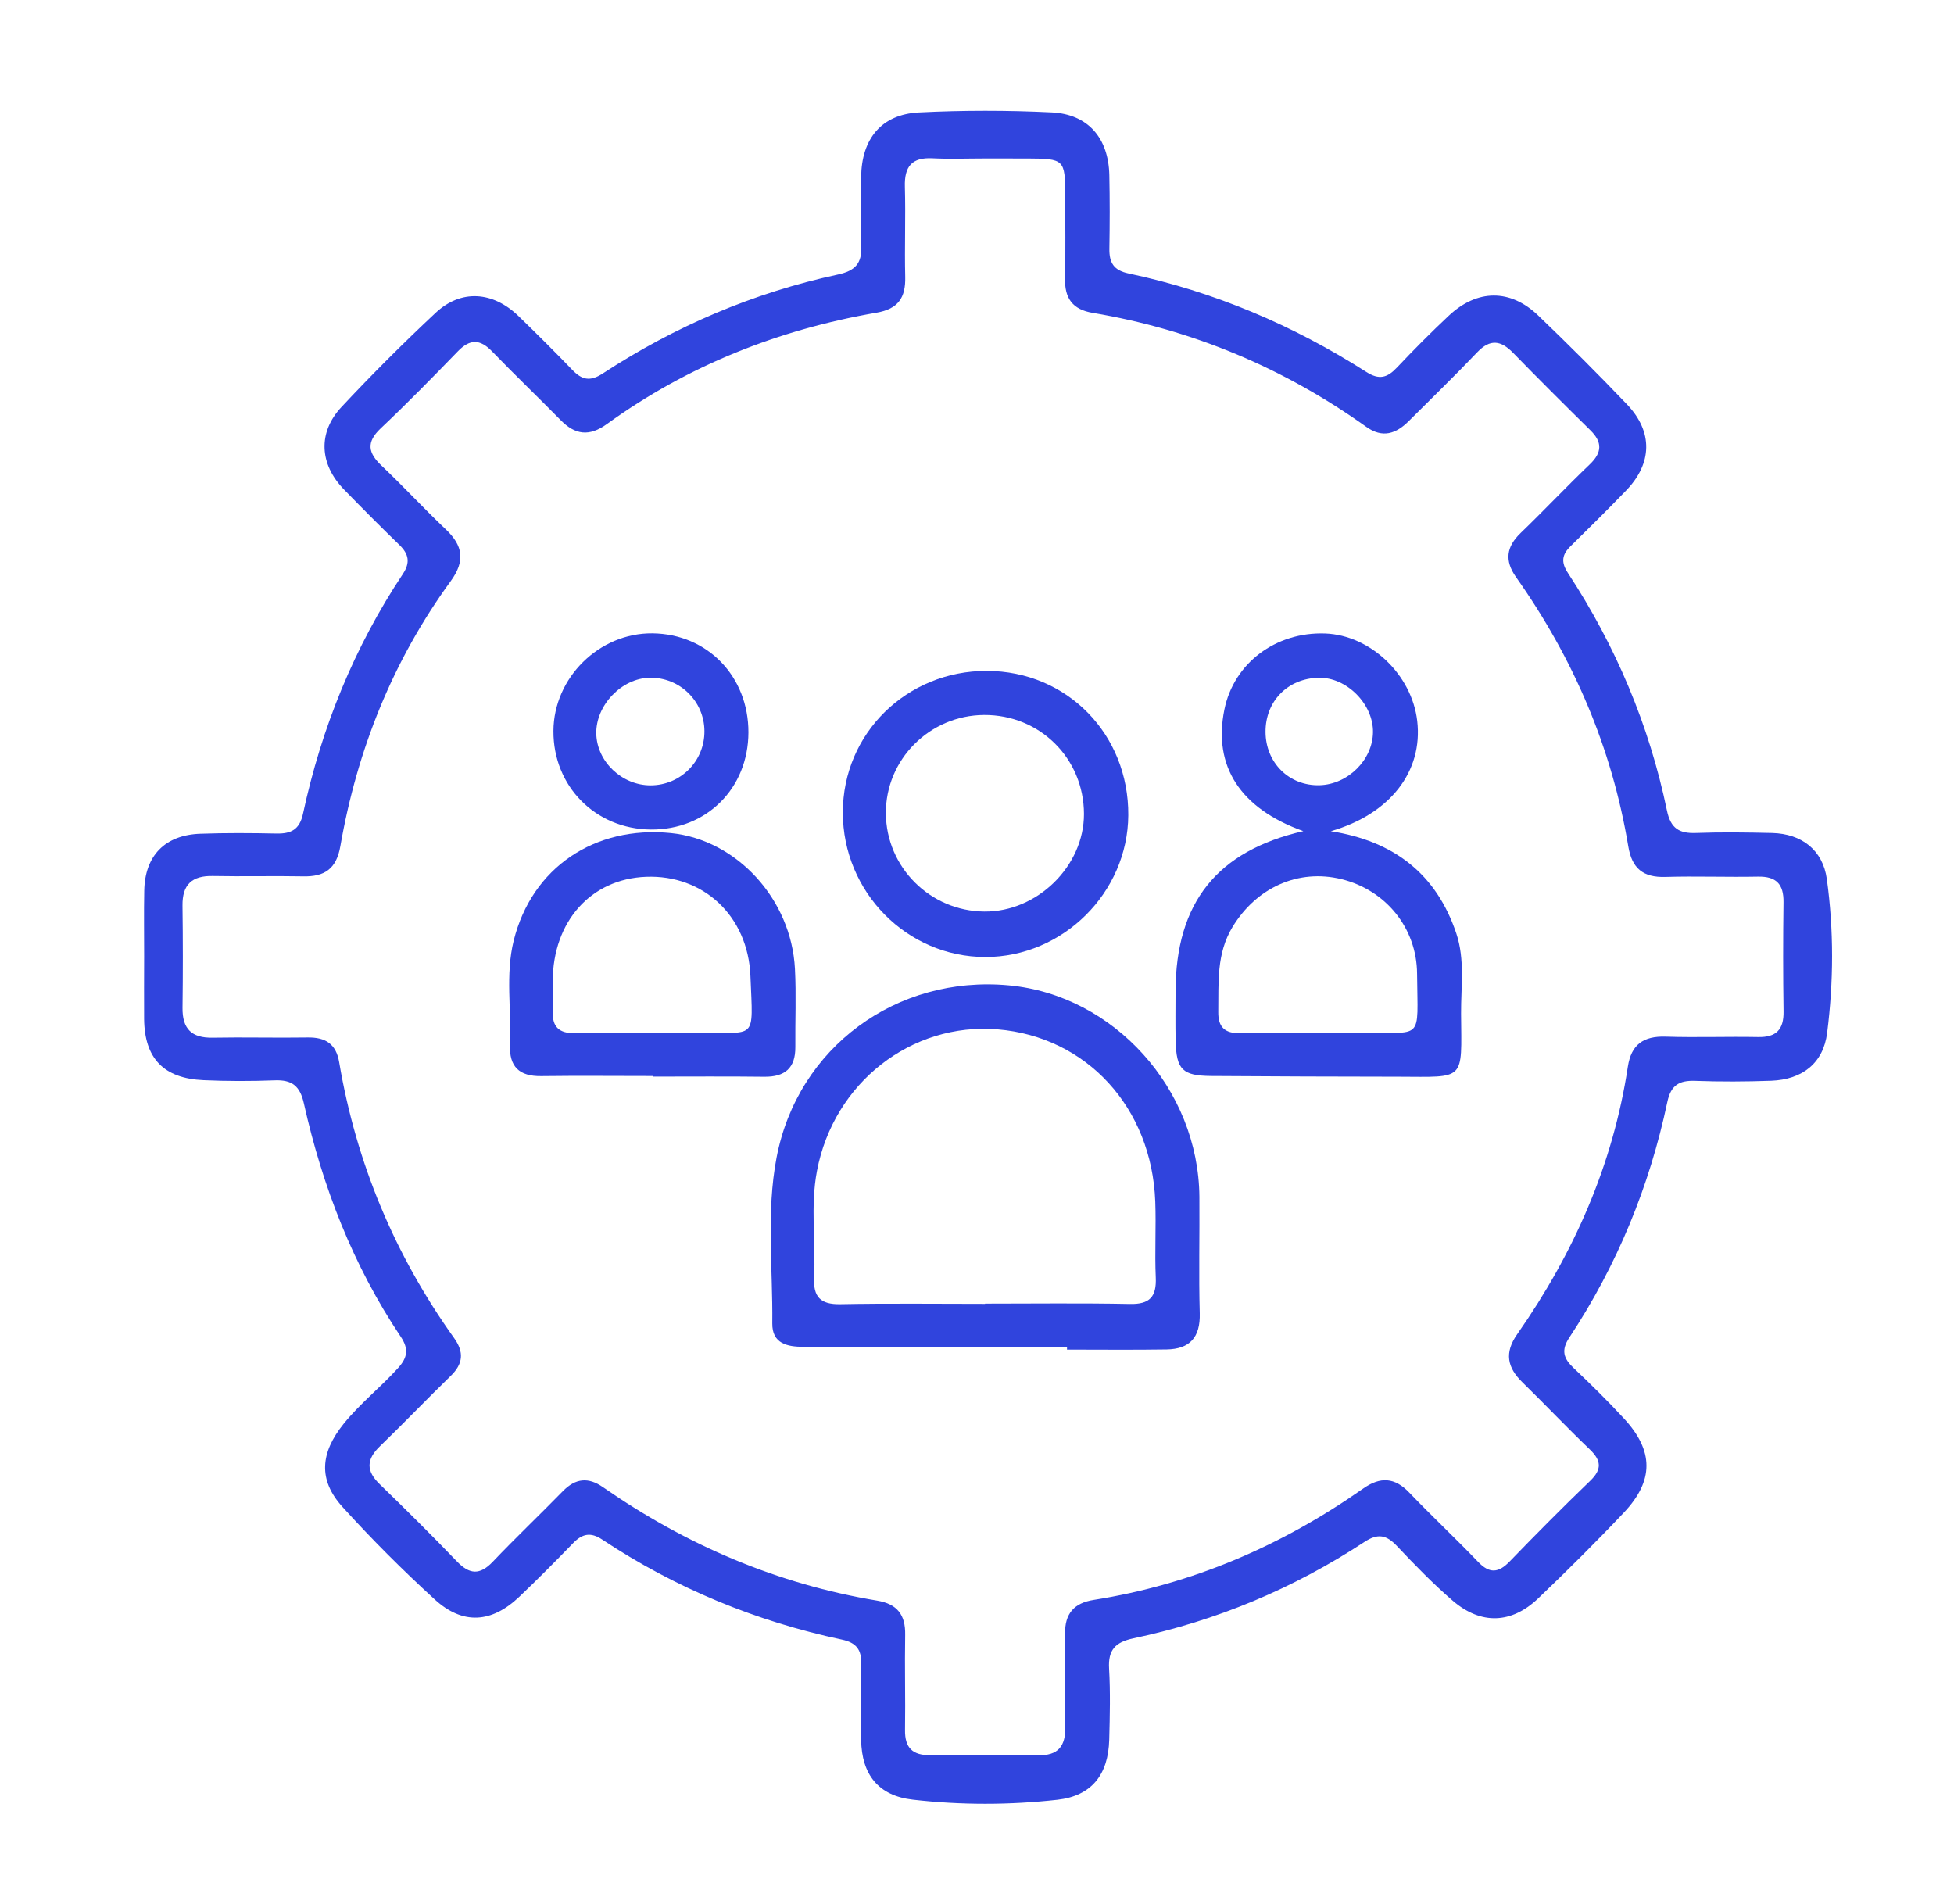
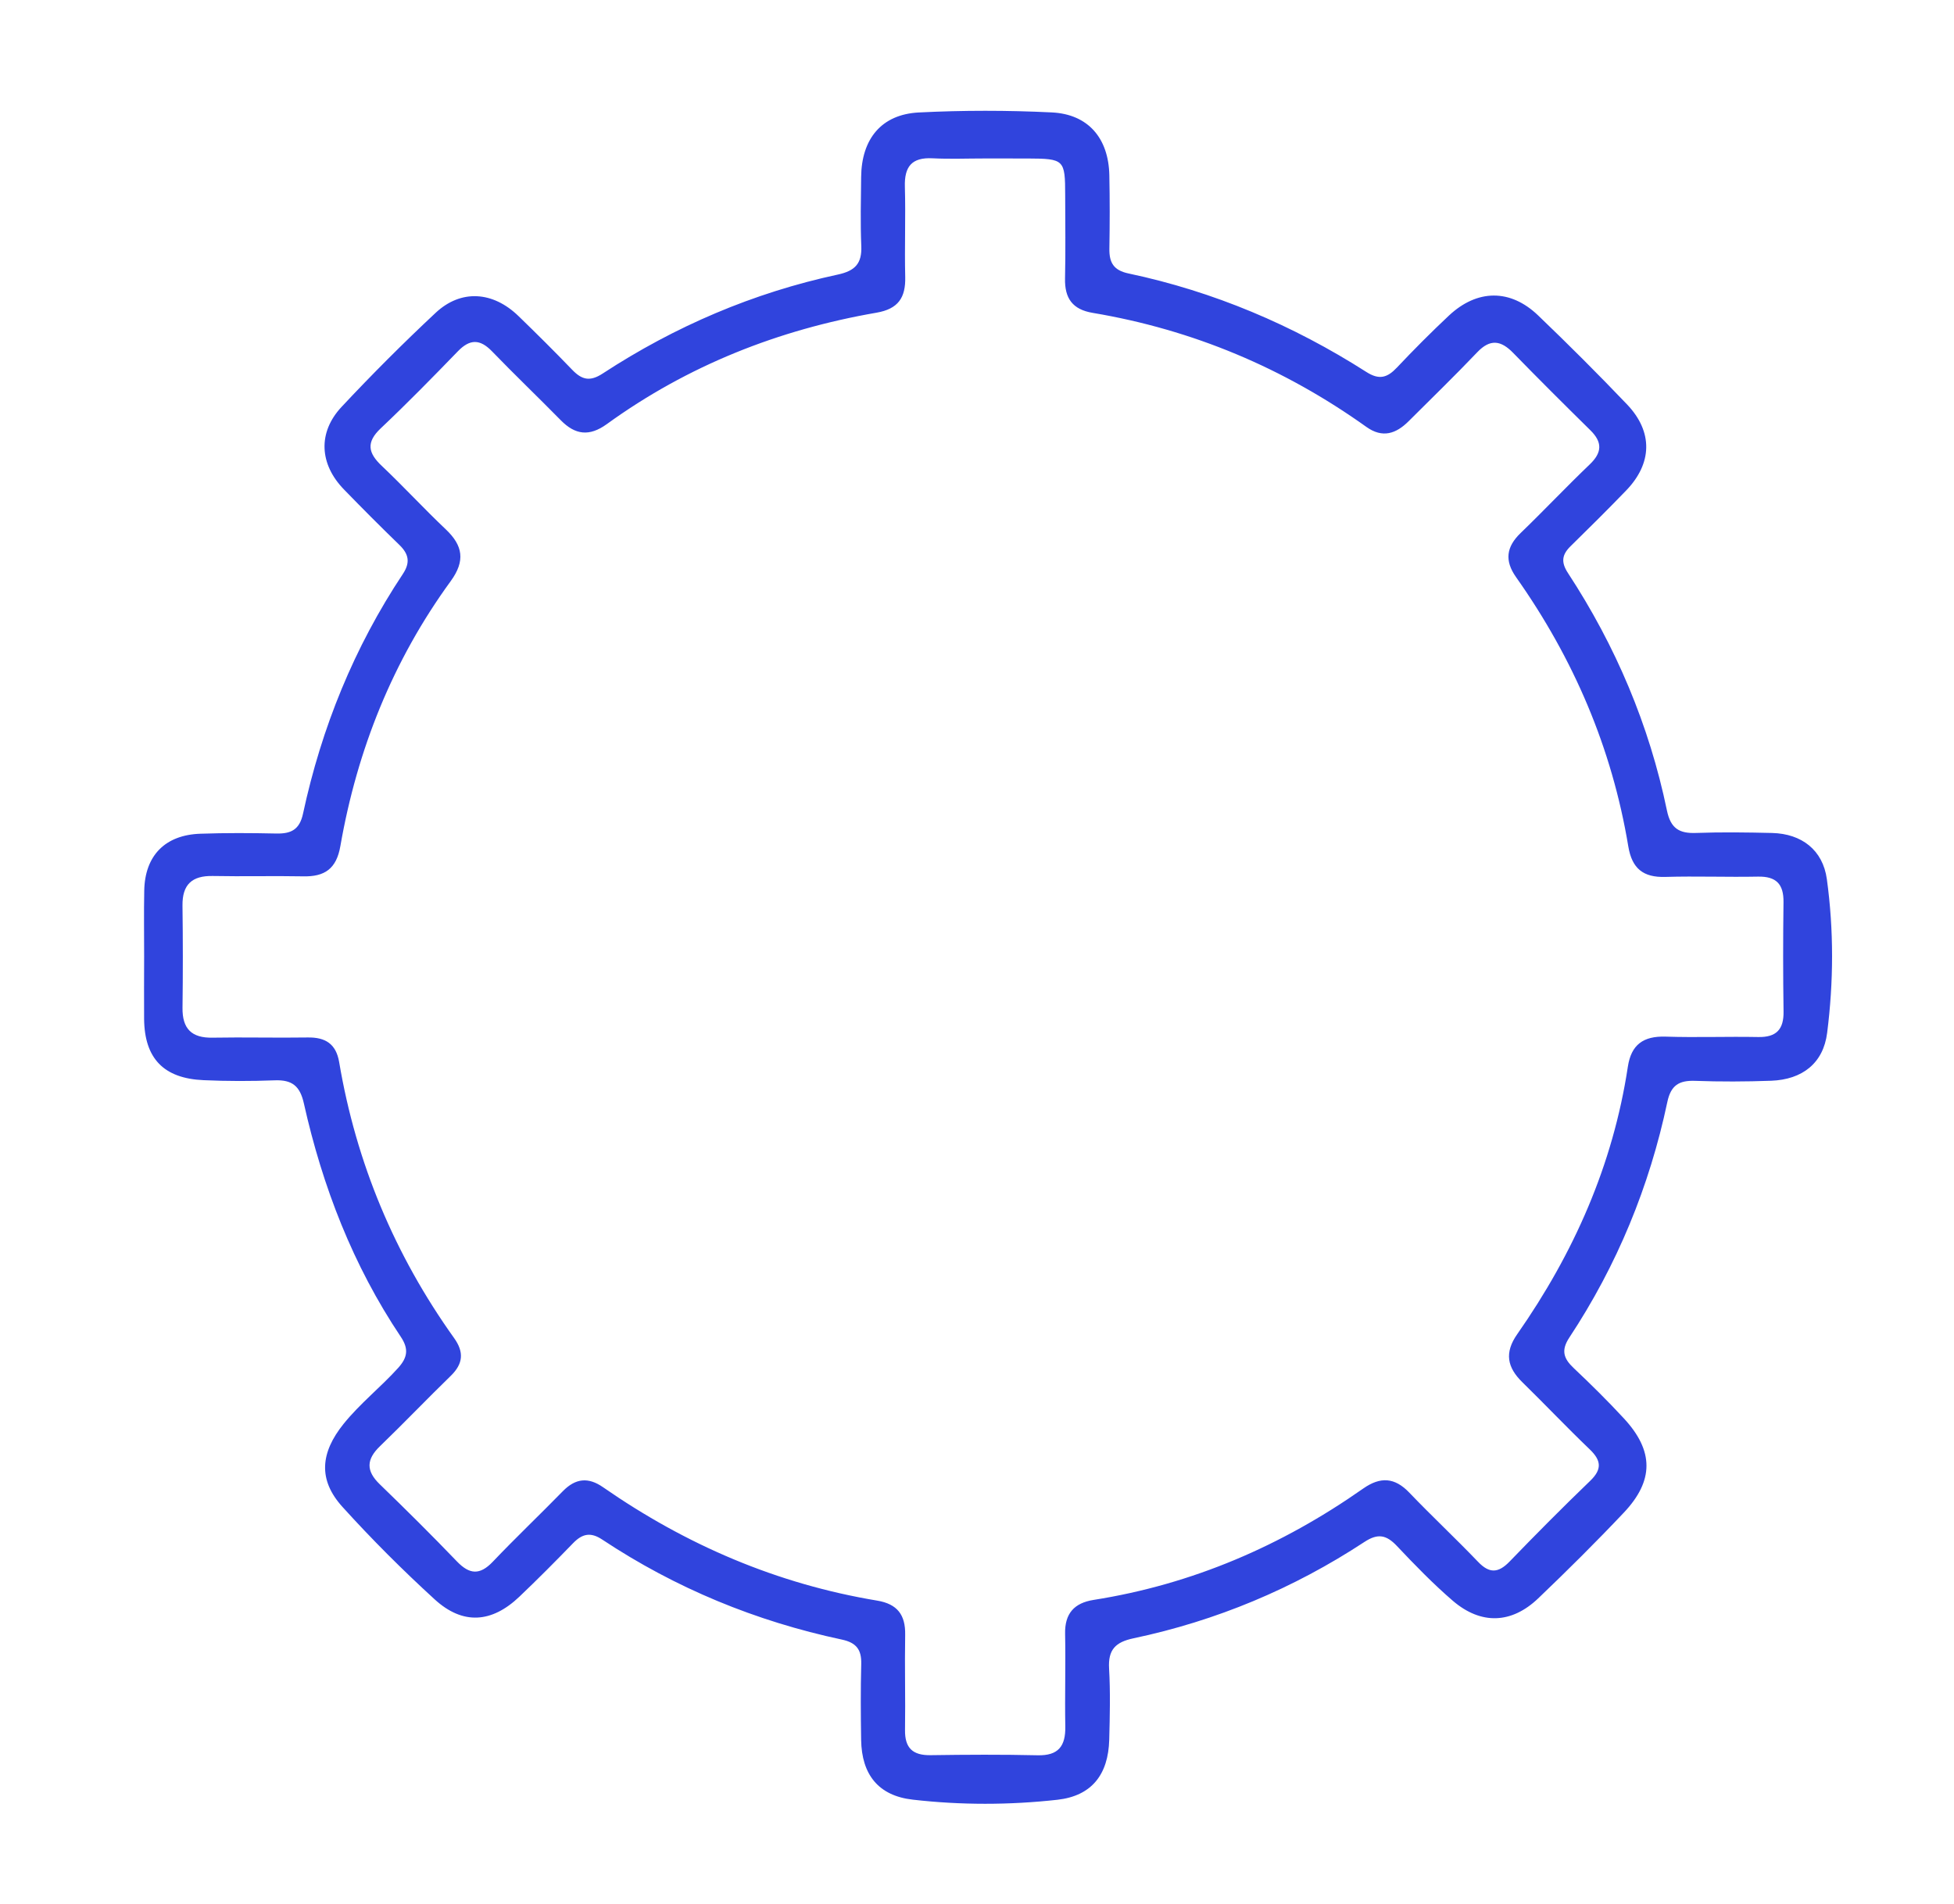
<svg xmlns="http://www.w3.org/2000/svg" enable-background="new 0 0 78.667 76.667" height="76.667" viewBox="0 0 78.667 76.667" width="78.667">
  <g fill="#3044dd">
    <path d="m5.803 38.534c.001-.891-.014-1.785.004-2.676.025-1.411.838-2.246 2.262-2.293 1.019-.036 2.04-.03 3.06-.008.589.011.931-.154 1.07-.799.745-3.462 2.057-6.696 4.02-9.651.308-.464.237-.804-.142-1.171-.756-.732-1.499-1.478-2.231-2.232-.987-1.016-1.061-2.291-.094-3.324 1.219-1.303 2.482-2.566 3.785-3.785 1.022-.957 2.305-.869 3.334.127.732.709 1.457 1.429 2.164 2.164.385.4.709.493 1.232.15 2.908-1.9 6.063-3.251 9.463-3.982.697-.15.975-.446.945-1.151-.039-.922-.016-1.849-.006-2.772.014-1.539.818-2.527 2.322-2.603 1.779-.09 3.572-.089 5.352-.002 1.469.071 2.285 1.04 2.318 2.522.021.987.018 1.978.002 2.965-.008.553.164.869.768.996 3.436.727 6.621 2.079 9.576 3.965.521.334.846.233 1.232-.176.678-.718 1.375-1.419 2.096-2.095 1.137-1.063 2.467-1.078 3.586-.007 1.219 1.168 2.416 2.363 3.582 3.585 1.055 1.106 1.02 2.377-.041 3.472-.73.756-1.477 1.498-2.229 2.234-.35.342-.396.642-.109 1.081 1.924 2.937 3.273 6.124 3.986 9.562.15.724.496.93 1.176.904 1.02-.038 2.041-.023 3.061.001 1.182.031 2.039.681 2.201 1.857.283 2.055.273 4.135.012 6.189-.154 1.227-1.004 1.882-2.254 1.929-1.02.037-2.041.041-3.061.004-.645-.023-.977.176-1.119.852-.719 3.404-2.025 6.574-3.943 9.479-.342.516-.238.844.17 1.229.695.656 1.377 1.33 2.025 2.031 1.207 1.303 1.217 2.504-.008 3.797-1.115 1.18-2.27 2.326-3.445 3.449-1.076 1.025-2.301 1.066-3.434.096-.795-.684-1.531-1.443-2.252-2.207-.422-.447-.766-.52-1.309-.162-2.854 1.875-5.959 3.174-9.299 3.879-.727.154-1.023.461-.98 1.215.055.953.031 1.912.006 2.867-.037 1.406-.709 2.264-2.088 2.418-1.932.215-3.885.217-5.816-.004-1.393-.156-2.062-1.014-2.084-2.406-.016-1.018-.023-2.039.004-3.059.014-.576-.197-.855-.779-.98-3.465-.738-6.692-2.066-9.649-4.027-.467-.311-.803-.234-1.168.141-.711.734-1.43 1.457-2.168 2.16-1.113 1.059-2.273 1.143-3.405.111-1.294-1.182-2.537-2.424-3.713-3.723-1.001-1.102-.884-2.193.04-3.344.666-.826 1.494-1.475 2.198-2.254.375-.416.438-.762.104-1.258-1.922-2.869-3.149-6.039-3.9-9.395-.157-.703-.478-.951-1.17-.926-.954.037-1.913.037-2.867-.006-1.61-.07-2.379-.88-2.394-2.464-.006-.831 0-1.661.001-2.489m33.84-32.154c-.701 0-1.404.028-2.104-.007-.836-.042-1.133.339-1.109 1.146.035 1.21-.016 2.423.014 3.632.02.833-.281 1.287-1.156 1.438-3.949.684-7.6 2.127-10.858 4.486-.703.508-1.273.436-1.855-.158-.916-.932-1.861-1.835-2.768-2.774-.482-.498-.889-.5-1.371-.002-1.019 1.052-2.045 2.1-3.11 3.106-.594.563-.506.989.042 1.507.879.832 1.701 1.726 2.58 2.558.693.656.789 1.27.199 2.082-2.33 3.197-3.766 6.783-4.444 10.67-.159.915-.632 1.237-1.499 1.217-1.21-.023-2.422.01-3.633-.014-.842-.018-1.235.344-1.224 1.193.018 1.371.019 2.742.001 4.111-.011.844.363 1.223 1.214 1.205 1.274-.023 2.55.012 3.824-.008.716-.012 1.145.258 1.269.994.686 4.06 2.237 7.763 4.628 11.108.404.566.365 1.033-.135 1.52-.959.932-1.884 1.9-2.847 2.83-.553.531-.573.994-.012 1.535 1.054 1.02 2.095 2.053 3.109 3.109.508.527.92.555 1.438.014.922-.969 1.895-1.893 2.828-2.848.51-.518 1.021-.57 1.617-.154 3.346 2.324 7.008 3.896 11.038 4.564.805.135 1.139.572 1.123 1.377-.023 1.273.014 2.549-.006 3.824-.012.732.307 1.033 1.035 1.021 1.434-.021 2.867-.029 4.301.004.842.021 1.131-.371 1.117-1.158-.023-1.244.018-2.486-.008-3.73-.018-.82.367-1.244 1.148-1.367 3.979-.627 7.574-2.182 10.857-4.486.689-.482 1.266-.449 1.857.172.902.943 1.859 1.836 2.762 2.779.461.484.822.455 1.273-.012 1.061-1.098 2.139-2.184 3.24-3.244.486-.467.451-.822-.016-1.27-.92-.881-1.799-1.809-2.709-2.699-.615-.6-.734-1.191-.209-1.939 2.277-3.258 3.854-6.812 4.453-10.769.135-.887.625-1.236 1.514-1.209 1.242.041 2.486-.008 3.729.016.734.016 1.037-.305 1.025-1.029-.021-1.467-.021-2.934-.002-4.4.01-.725-.291-1.043-1.027-1.029-1.242.025-2.486-.025-3.729.012-.895.027-1.344-.34-1.492-1.226-.658-3.966-2.205-7.567-4.521-10.845-.467-.663-.393-1.218.188-1.776.939-.905 1.836-1.858 2.781-2.761.502-.48.512-.895.025-1.374-1.045-1.029-2.084-2.063-3.107-3.113-.492-.506-.924-.577-1.447-.028-.9.945-1.838 1.854-2.762 2.776-.508.507-1.053.693-1.701.231-3.322-2.372-6.992-3.915-11.02-4.592-.814-.136-1.131-.588-1.113-1.386.025-1.114.008-2.229.006-3.347-.002-1.443-.035-1.475-1.521-1.482-.573-.002-1.146.002-1.72-.001" />
-     <path d="m52.471 33.46c-2.535-.907-3.643-2.61-3.178-4.894.377-1.862 2.064-3.135 4.059-3.063 1.818.067 3.49 1.655 3.705 3.524.234 2.025-1.084 3.744-3.479 4.436 2.545.398 4.252 1.727 5.053 4.118.352 1.051.184 2.15.191 3.229.021 2.741.199 2.543-2.52 2.537-2.514-.004-5.031-.01-7.547-.029-1.152-.01-1.396-.258-1.424-1.41-.016-.668-.004-1.338-.004-2.006.011-3.566 1.672-5.644 5.144-6.442m.59 8.128v-.006c.572 0 1.145.008 1.719-.002 2.562-.039 2.293.395 2.271-2.379-.012-1.85-1.268-3.371-3.041-3.807-1.744-.428-3.424.34-4.387 1.92-.658 1.084-.559 2.254-.576 3.426-.008.609.264.863.865.854 1.049-.017 2.1-.006 3.149-.006m-2.111-12.117c.008 1.241.953 2.172 2.172 2.141 1.141-.03 2.137-1.014 2.154-2.128.018-1.138-1.059-2.222-2.186-2.199-1.246.026-2.148.945-2.14 2.186" />
-     <path d="m42.958 54.22c-3.533 0-7.068-.002-10.602.002-.67 0-1.273-.131-1.264-.945.025-2.225-.25-4.465.172-6.674.846-4.429 4.826-7.358 9.359-6.933 4.227.396 7.629 4.173 7.664 8.515.012 1.562-.029 3.123.014 4.684.027.969-.396 1.443-1.334 1.459-1.336.021-2.672.006-4.01.006.001-.038.001-.077.001-.114m-3.301-1.728v-.01c1.943 0 3.889-.025 5.832.014.801.018 1.076-.291 1.041-1.068-.045-1.018.018-2.039-.02-3.059-.143-3.783-2.76-6.63-6.348-6.929-3.461-.287-6.598 2.146-7.271 5.7-.27 1.414-.047 2.863-.115 4.291-.039.777.252 1.088 1.049 1.074 1.943-.037 3.886-.013 5.832-.013" />
-     <path d="m26.283 43.319c-1.498 0-2.994-.016-4.49.004-.887.014-1.299-.379-1.26-1.266.062-1.398-.191-2.816.148-4.189.73-2.938 3.26-4.638 6.33-4.33 2.645.267 4.846 2.654 4.993 5.462.055 1.049.006 2.102.016 3.152.006.848-.418 1.206-1.246 1.197-1.496-.018-2.993-.006-4.491-.006zm-.017-1.731v-.006c.604 0 1.207.008 1.811-.002 2.405-.039 2.243.391 2.135-2.285-.096-2.424-1.899-4.088-4.206-3.996-2.215.086-3.744 1.795-3.754 4.201-.002.412.014.826.002 1.238-.02.607.268.863.865.855 1.049-.014 2.098-.005 3.147-.005" />
-     <path d="m39.735 27.01c3.223.009 5.711 2.55 5.689 5.81-.02 3.119-2.633 5.71-5.754 5.708-3.16-.002-5.738-2.617-5.738-5.819 0-3.181 2.574-5.709 5.803-5.699m-.121 1.774c-2.188.016-3.961 1.791-3.949 3.958.012 2.172 1.781 3.938 3.965 3.956 2.129.018 4.012-1.827 4.01-3.928-.005-2.243-1.78-4.001-4.026-3.986" />
-     <path d="m30.131 29.489c-.006 2.251-1.689 3.925-3.928 3.907-2.229-.018-3.934-1.741-3.922-3.968.01-2.144 1.844-3.952 3.986-3.931 2.214.024 3.87 1.735 3.864 3.992m-1.771-.055c-.006-1.207-.993-2.171-2.202-2.149-1.129.018-2.172 1.106-2.152 2.246.021 1.125 1.029 2.087 2.186 2.086 1.21-.002 2.176-.974 2.168-2.183" />
  </g>
</svg>